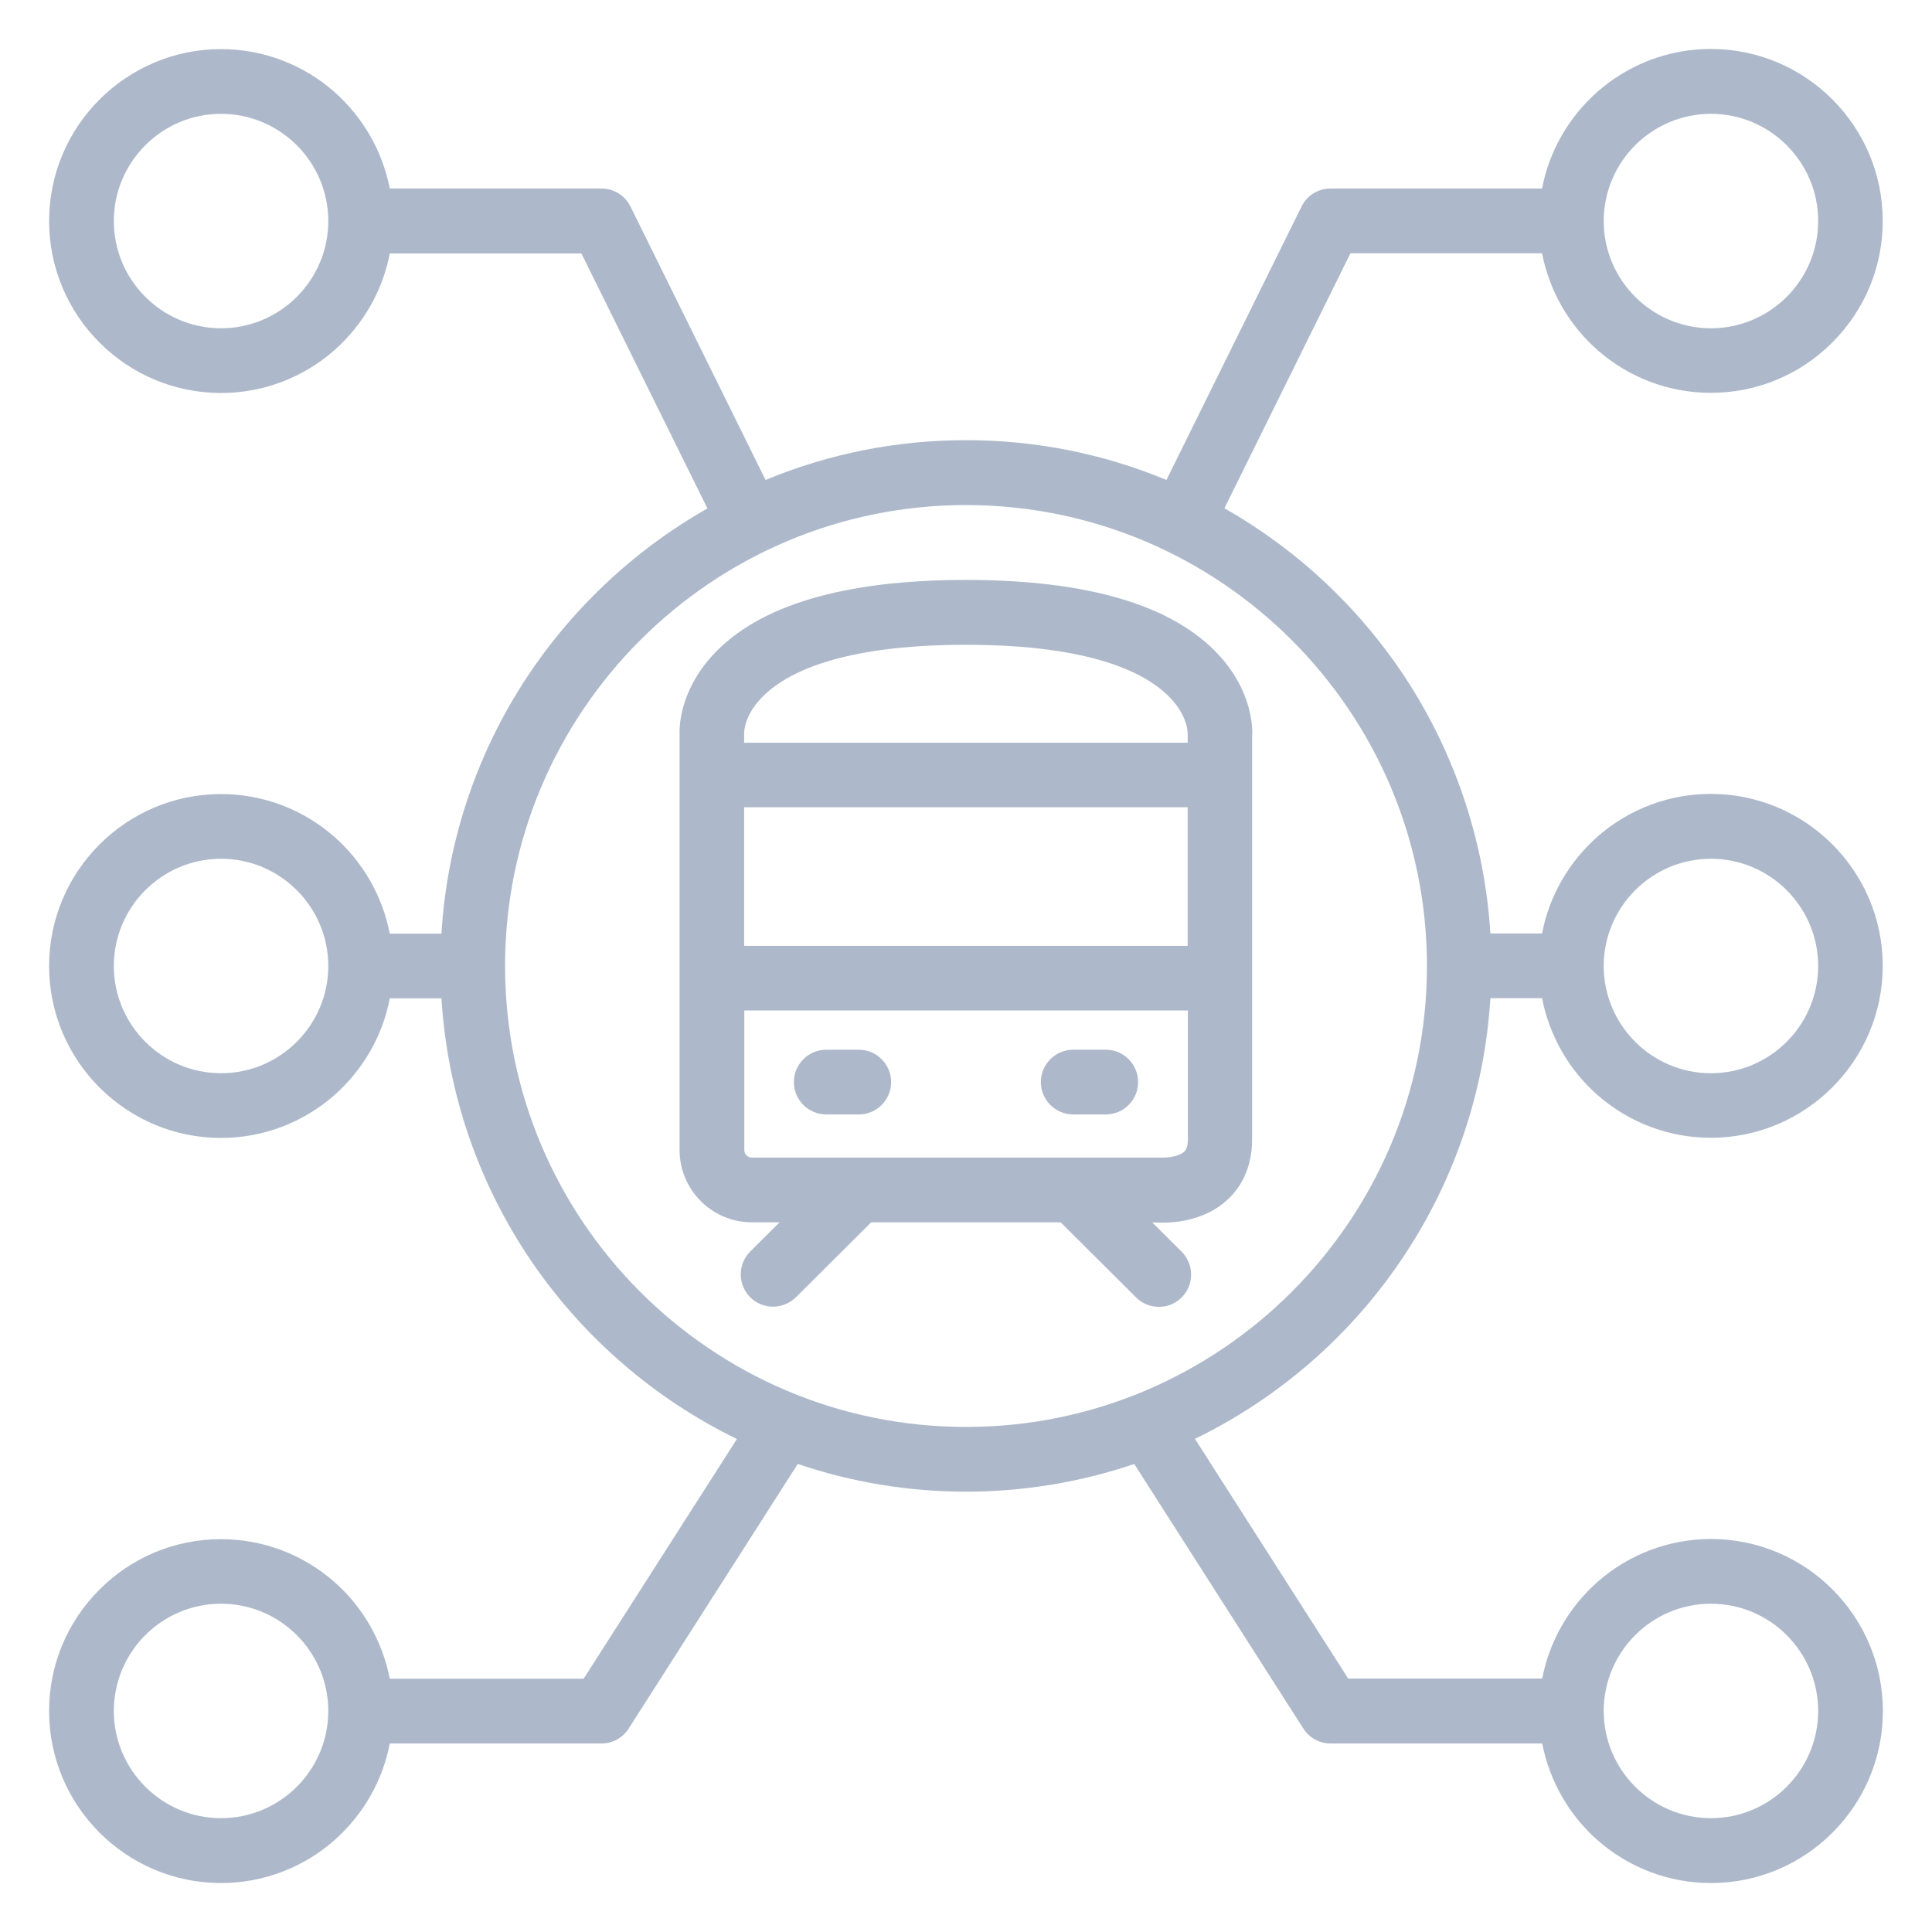
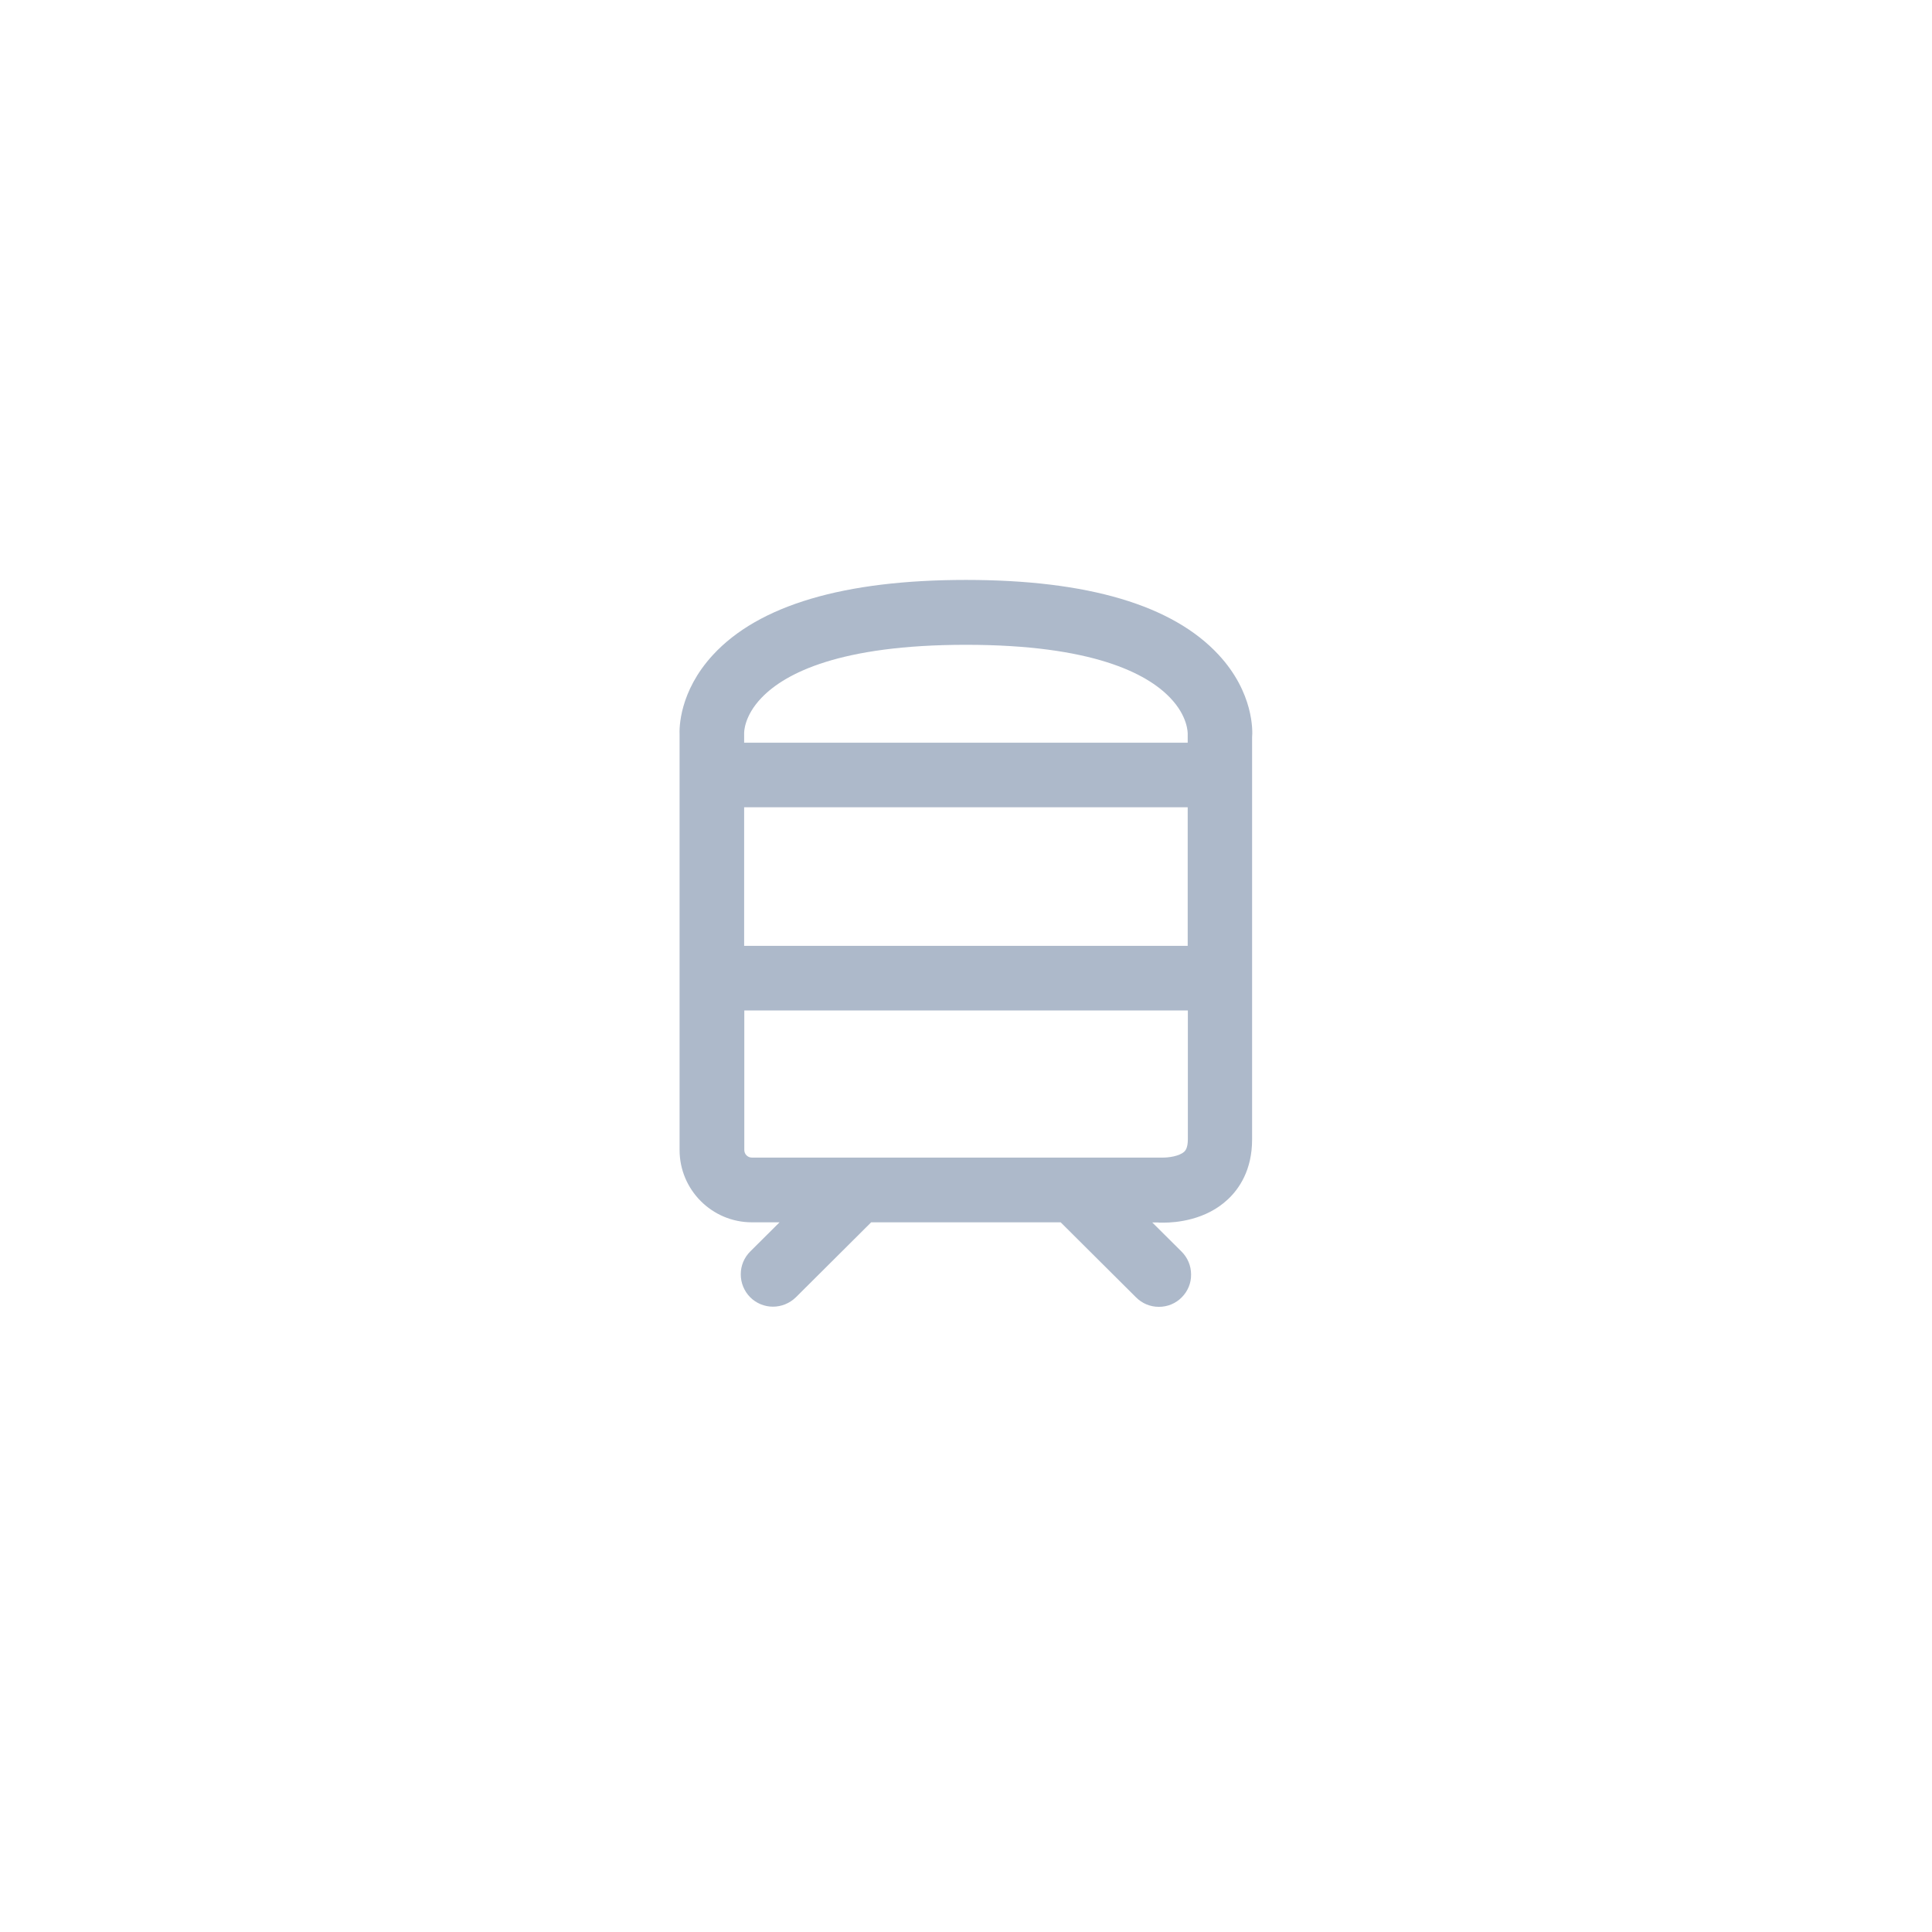
<svg xmlns="http://www.w3.org/2000/svg" viewBox="0 0 1200 1200" id="Layer_1" xml:space="preserve" overflow="hidden">
  <style>
.MsftOfcThm_Text2_lumMod_40_lumOff_60_Fill_v2 {
 fill:#ADB9CA; 
}
</style>
  <g>
    <path d="M756.9 406.7C728.3 375.8 675.5 360.2 600 360.2 524.2 360.2 471.3 375.9 442.8 406.8 421.8 429.6 421.9 452.4 422.1 456.5L422.1 714.3C422.1 739 442.2 759.2 467 759.2L484.2 759.2 466 777.3C462.2 781.1 460.1 786.1 460.1 791.5 460.1 796.9 462.2 801.9 465.9 805.7 469.7 809.5 474.8 811.6 480.1 811.6 485.4 811.6 490.5 809.5 494.3 805.8L541.1 759.2 658.8 759.2 705.6 805.8C709.4 809.6 714.4 811.7 719.8 811.7 725.2 811.7 730.3 809.6 734 805.8 737.8 802 739.9 796.9 739.8 791.6 739.8 786.2 737.7 781.2 733.9 777.4L715.7 759.3 719.6 759.3 719.6 759.4 722.8 759.4C730.2 759.4 748.9 758 762.8 744.8 769.6 738.4 777.7 726.8 777.7 707.8L777.7 458C778.1 454.1 778.7 430.2 756.9 406.7ZM462.3 709.6 462.3 627.6 737.8 627.6 737.8 707.6C737.8 713.2 736.1 714.8 735.6 715.3 732.5 718.2 725.5 719.1 721.8 719L467 719C464.4 719 462.3 716.9 462.3 714.3L462.3 709.6 462.3 709.6ZM737.7 501.4 737.7 587.5 462.2 587.5 462.2 501.4 737.7 501.4ZM462.2 455.4C462.2 455 462 444.8 473.1 433.3L473.3 433.1C487.8 418.2 521.5 400.5 600 400.5 678.6 400.5 712.3 418.3 726.7 433.3 737.8 444.8 737.8 455.2 737.7 456.4L737.7 461.3 462.2 461.3 462.2 455.7 462.2 455.6 462.2 455.4Z" class="MsftOfcThm_Text2_lumMod_40_lumOff_60_Fill_v2" fill="#ADB9CA" />
-     <path d="M513.2 692.2 533.4 692.2C544.5 692.2 553.5 683.2 553.5 672.1 553.5 666.7 551.4 661.7 547.6 657.9 543.8 654.1 538.8 652 533.4 652L513.2 652C502.1 652 493.1 661 493.1 672.1 493.1 683.2 502.1 692.2 513.2 692.2Z" class="MsftOfcThm_Text2_lumMod_40_lumOff_60_Fill_v2" fill="#ADB9CA" />
-     <path d="M666.6 692.2 686.8 692.2C697.9 692.2 706.9 683.2 706.9 672.1 706.9 661 697.9 652 686.8 652L666.6 652C655.5 652 646.5 661 646.5 672.1 646.5 683.2 655.5 692.2 666.6 692.2Z" class="MsftOfcThm_Text2_lumMod_40_lumOff_60_Fill_v2" fill="#ADB9CA" />
-     <path d="M1062.7 955.9C1036.8 955.9 1011.9 965.3 992.4 982.4 974.5 998.2 962.3 1019.4 957.9 1042.6L837.4 1042.6 742.2 893.7C793.4 868.8 837.3 831 869.5 783.8 902.8 735.2 922.1 678.7 925.7 620L957.8 620C962.3 643.2 974.4 664.5 992.3 680.2 1011.8 697.3 1036.7 706.7 1062.6 706.7 1121.5 706.7 1169.4 658.8 1169.4 599.9 1169.4 541 1121.5 493.1 1062.6 493.1 1036.7 493.1 1011.8 502.5 992.3 519.6 974.4 535.4 962.2 556.6 957.8 579.8L925.7 579.8C922.3 524.9 905 471.5 875.5 425 846.7 379.8 807.1 342.1 760.5 315.7L838.8 157.3 957.8 157.3C962.3 180.5 974.4 201.8 992.3 217.5 1011.8 234.6 1036.7 244 1062.6 244 1062.6 244 1062.6 244 1062.6 244 1091.1 244 1117.9 232.9 1138.1 212.7 1158.3 192.5 1169.4 165.7 1169.4 137.2 1169.4 78.3 1121.5 30.4 1062.6 30.4 1036.7 30.4 1011.8 39.8 992.3 56.9 974.4 72.7 962.2 93.9 957.8 117.1L826.4 117.1C818.7 117.1 811.8 121.4 808.4 128.3L724.5 298.1C684.9 281.7 643.1 273.4 600 273.4 557 273.4 515.1 281.7 475.5 298.1L391.6 128.3C388.2 121.4 381.3 117.1 373.6 117.1L242.1 117.1C237.6 94 225.5 72.8 207.6 57 188.1 39.9 163.2 30.5 137.3 30.5 78.4 30.5 30.5 78.4 30.5 137.3 30.5 196.2 78.4 244.1 137.3 244.1 163.2 244.1 188.1 234.7 207.6 217.6 225.5 201.8 237.7 180.6 242.1 157.4L361.1 157.4 439.4 315.8C392.9 342.2 353.2 379.9 324.4 425.1 294.8 471.5 277.5 524.9 274.2 579.9L242.1 579.9C237.6 556.7 225.5 535.4 207.6 519.7 188.1 502.6 163.2 493.2 137.3 493.2 78.4 493.2 30.5 541.1 30.5 600 30.5 658.9 78.4 706.8 137.3 706.8 163.2 706.8 188.1 697.4 207.6 680.3 225.5 664.5 237.7 643.3 242.1 620.1L274.2 620.1C277.8 678.8 297.2 735.3 330.4 783.9 362.7 831 406.6 868.9 457.7 893.8L362.5 1042.7 242.1 1042.7C237.6 1019.5 225.5 998.2 207.6 982.5 188.1 965.4 163.2 956 137.3 956 137.3 956 137.3 956 137.3 956 108.8 956 82 967.1 61.8 987.3 41.6 1007.5 30.5 1034.3 30.5 1062.8 30.5 1121.7 78.4 1169.6 137.3 1169.6 163.2 1169.6 188.1 1160.2 207.6 1143.1 225.5 1127.3 237.7 1106.1 242.1 1082.9L373.6 1082.9C380.5 1082.9 386.8 1079.4 390.5 1073.6L495.5 909.3C529.2 920.7 564.3 926.5 600 926.5 635.7 926.5 670.8 920.7 704.5 909.3L809.5 1073.6C813.2 1079.4 819.5 1082.9 826.4 1082.9L957.9 1082.9C962.4 1106.1 974.5 1127.4 992.4 1143.1 1011.9 1160.2 1036.8 1169.6 1062.7 1169.6 1121.6 1169.6 1169.5 1121.7 1169.5 1062.8 1169.5 1003.8 1121.6 955.9 1062.7 955.9ZM1129.3 1062.7C1129.3 1099.4 1099.4 1129.3 1062.7 1129.3 1026 1129.3 996.1 1099.4 996.1 1062.7 996.1 1026 1026 996.1 1062.7 996.1 1099.4 996.1 1129.3 1026 1129.3 1062.7ZM886.3 600C886.3 757.9 757.9 886.3 600 886.3 442.1 886.3 313.7 757.9 313.7 600 313.7 442.1 442.1 313.7 600 313.7 757.9 313.7 886.3 442.1 886.3 600ZM920.1 614.1 920.1 614.1 920.1 614.1 920.1 614.1ZM996.1 600C996.1 563.3 1026 533.4 1062.7 533.4 1099.4 533.4 1129.3 563.3 1129.3 600 1129.3 636.7 1099.4 666.6 1062.7 666.6 1026 666.6 996.1 636.7 996.1 600ZM996.1 137.3C996.1 100.6 1026 70.7 1062.7 70.7 1099.4 70.7 1129.3 100.6 1129.3 137.3 1129.3 174 1099.4 203.9 1062.7 203.9 1026 203.9 996.1 174 996.1 137.3ZM203.9 137.3C203.9 174 174 203.9 137.3 203.9 100.6 203.9 70.7 174 70.7 137.3 70.7 100.6 100.6 70.7 137.3 70.7 174 70.7 203.9 100.6 203.9 137.3ZM203.9 600C203.9 636.7 174 666.6 137.3 666.6 100.6 666.6 70.7 636.7 70.7 600 70.7 563.3 100.6 533.4 137.3 533.4 174 533.4 203.9 563.3 203.9 600ZM203.9 1062.7C203.9 1099.4 174 1129.3 137.3 1129.3 100.6 1129.3 70.7 1099.4 70.7 1062.7 70.7 1026 100.6 996.1 137.3 996.1 174 996.1 203.9 1026 203.9 1062.7Z" class="MsftOfcThm_Text2_lumMod_40_lumOff_60_Fill_v2" fill="#ADB9CA" />
  </g>
</svg>